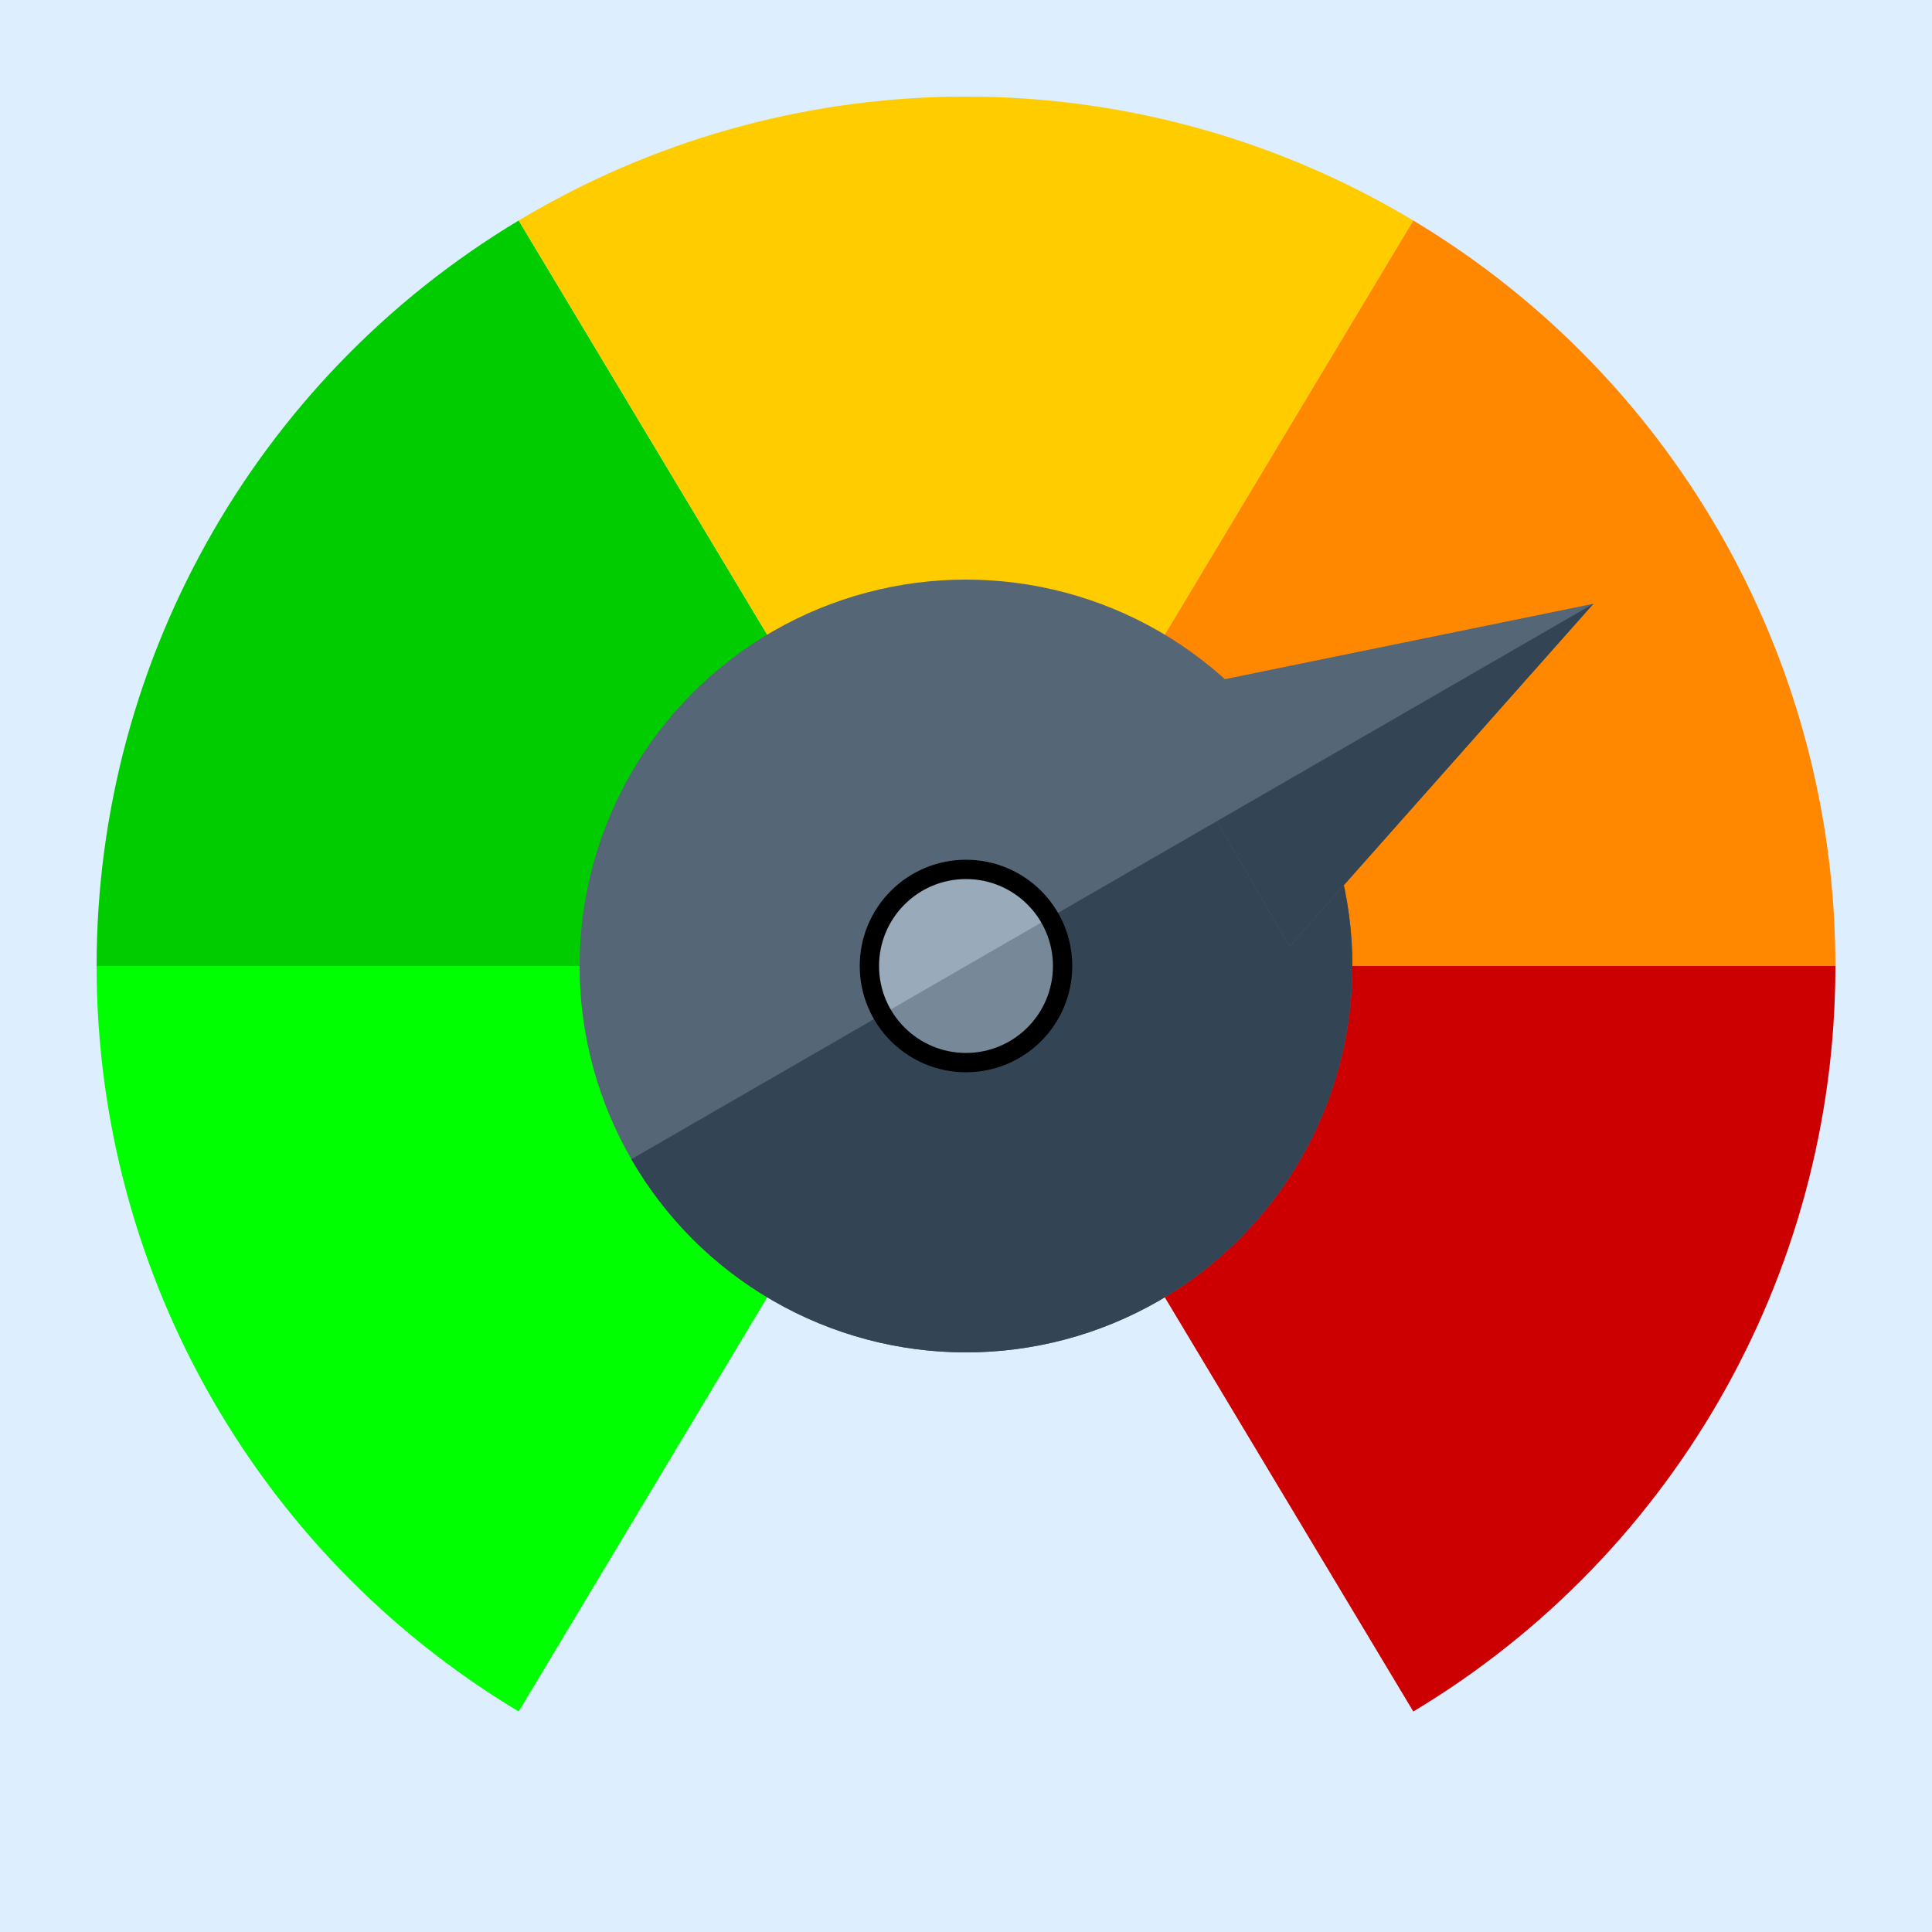
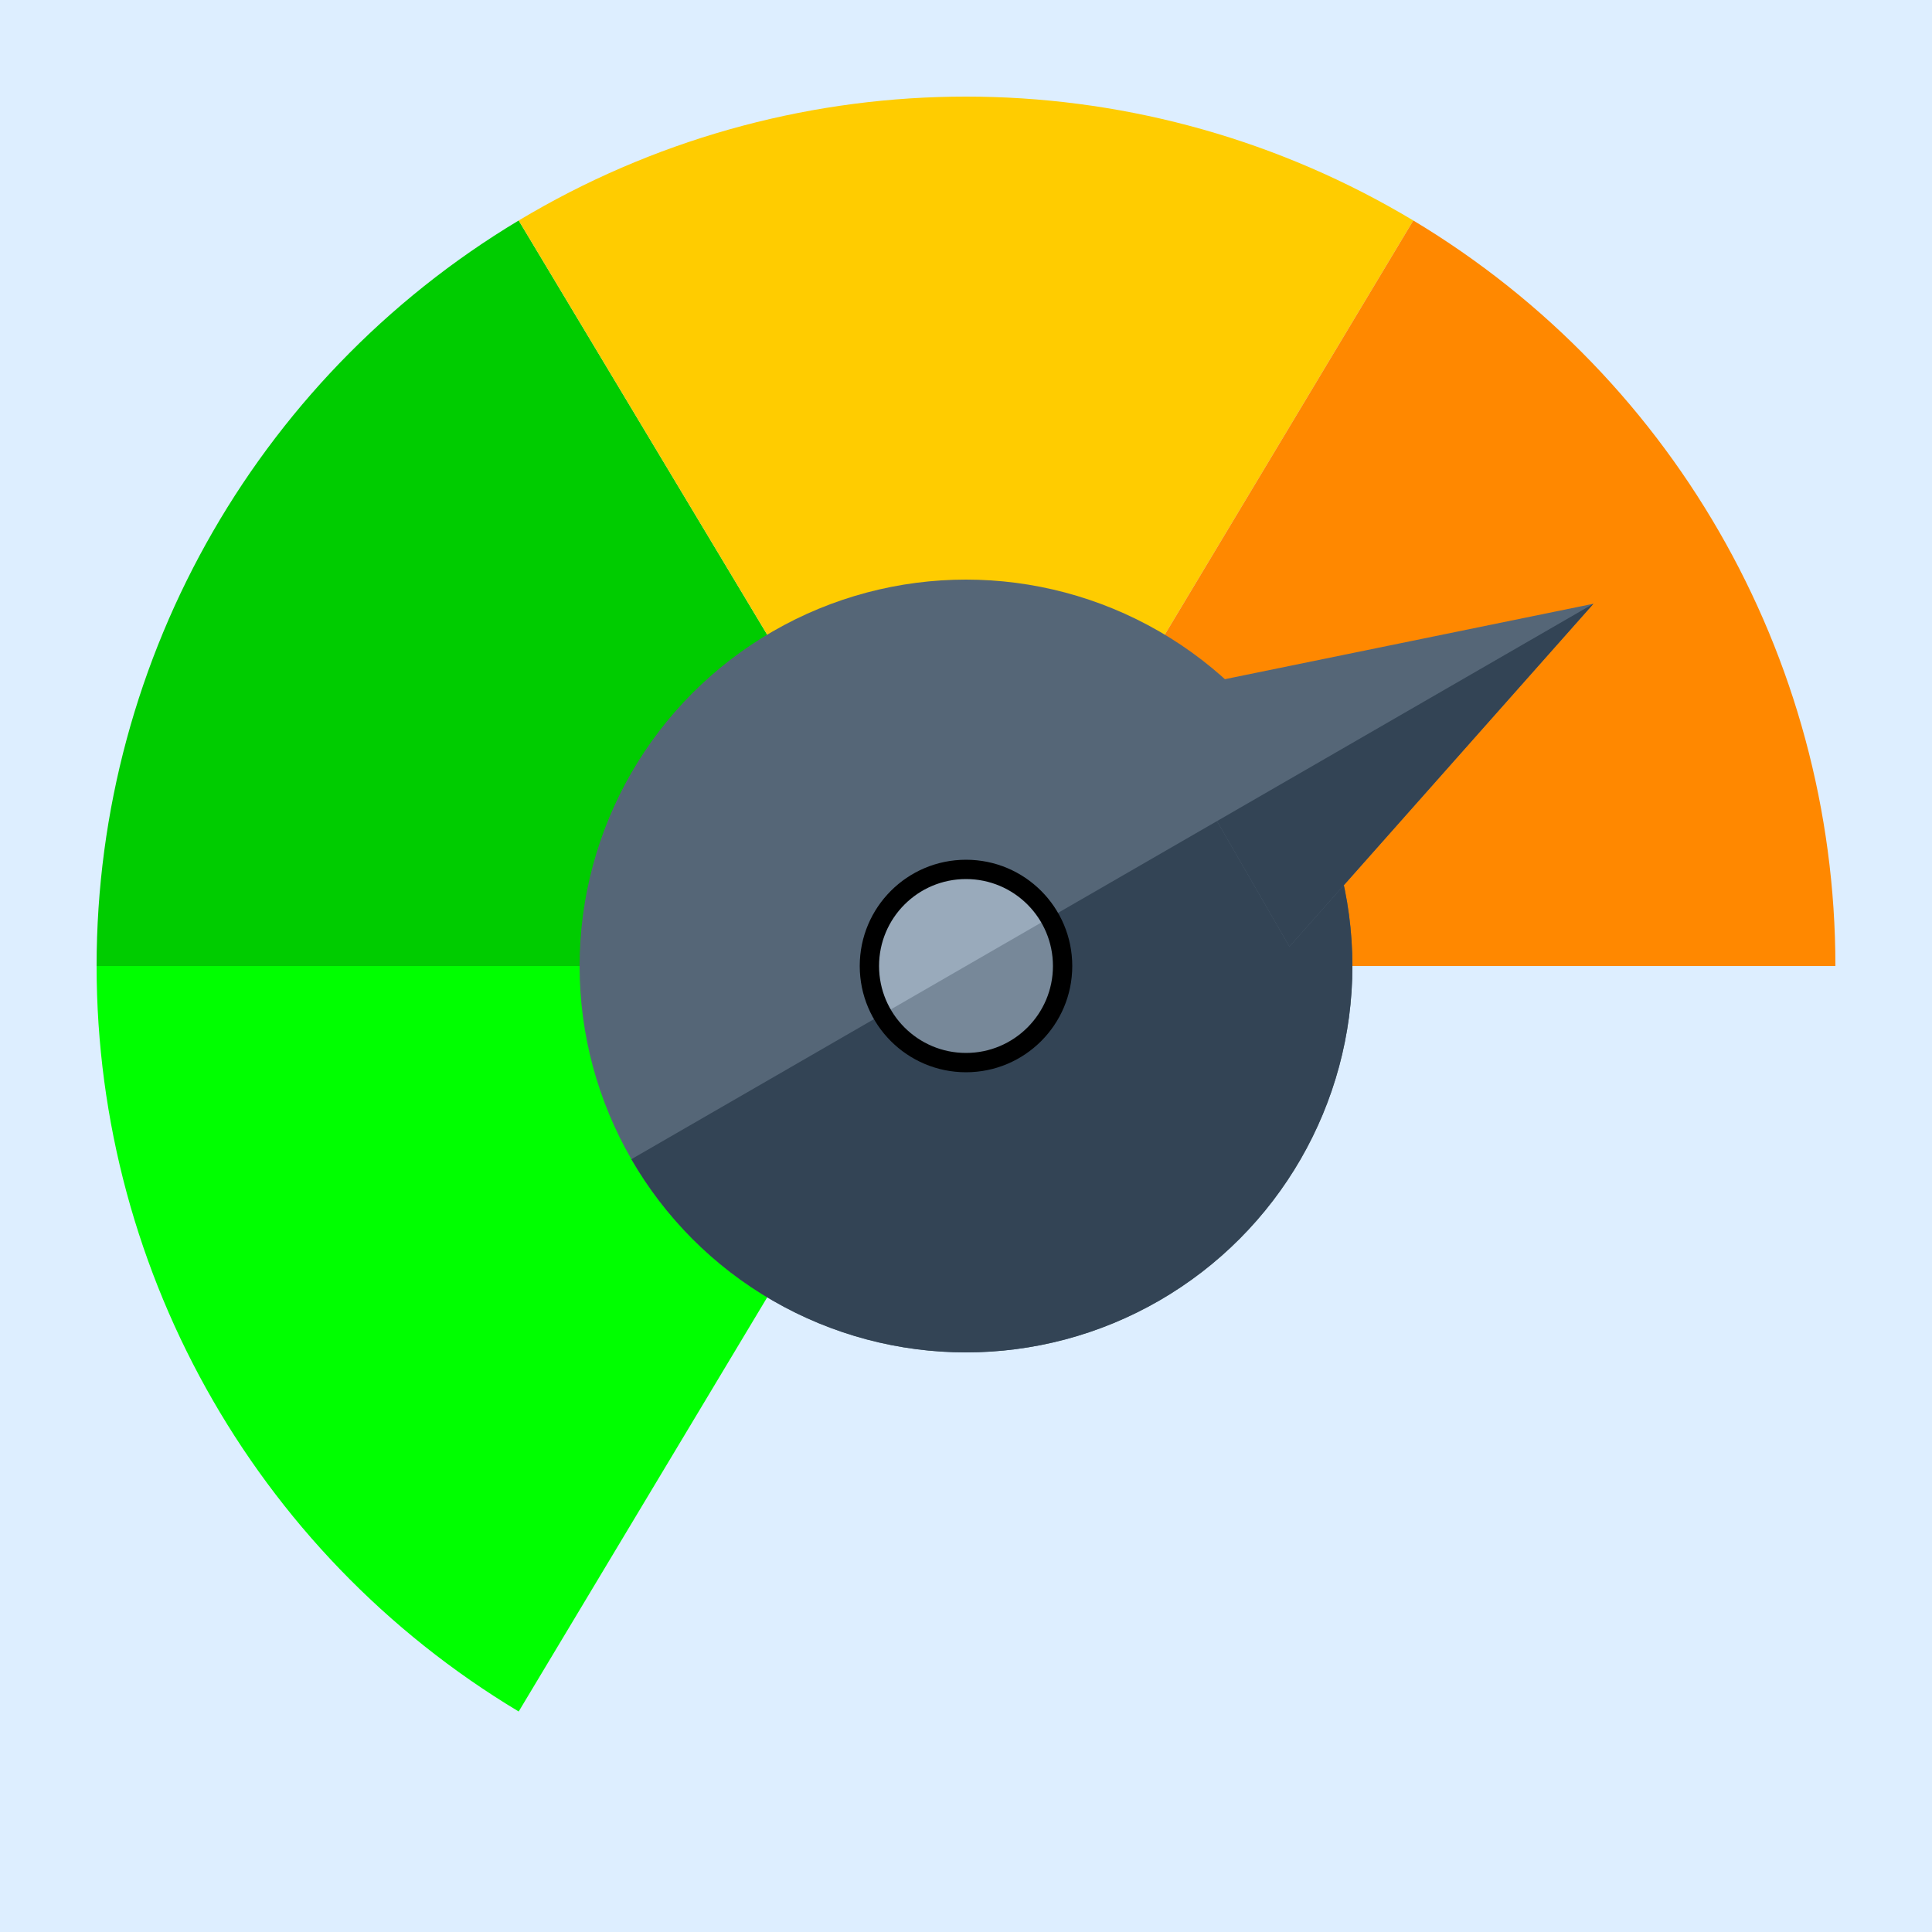
<svg xmlns="http://www.w3.org/2000/svg" height="400" width="400" viewBox="0 0 400 400">
  <rect x="0" y="0" width="400" height="400" fill="#def" />
  <defs>
    <clipPath id="nw">
      <polygon points="0 200 200 200 80 0" />
    </clipPath>
    <clipPath id="sw">
      <polygon points="0 200 200 200 80 400" />
    </clipPath>
    <clipPath id="se">
      <polygon points="400 200 200 200 320 400" />
    </clipPath>
    <clipPath id="ne">
      <polygon points="400 200 200 200 320 0" />
    </clipPath>
    <clipPath id="n">
      <polygon points="80 0 200 200 320 0" />
    </clipPath>
    <clipPath id="w">
      <rect x="0" y="0" width="200" height="400" />
    </clipPath>
    <clipPath id="e">
      <rect x="200" y="0" width="200" height="400" />
    </clipPath>
  </defs>
  <circle cx="200" cy="200" r="180" fill="#0f0" clip-path="url(#sw)" />
  <circle cx="200" cy="200" r="180" fill="#0c0" clip-path="url(#nw)" />
  <circle cx="200" cy="200" r="180" fill="#fc0" clip-path="url(#n)" />
  <circle cx="200" cy="200" r="180" fill="#f80" clip-path="url(#ne)" />
-   <circle cx="200" cy="200" r="180" fill="#c00" clip-path="url(#se)" />
  <circle cx="200" cy="200" r="80" fill="#567" />
  <circle cx="200" cy="200" r="80" fill="#345" clip-path="url(#e)" transform="rotate(60 200 200)" />
  <polygon points="200 50 230 140 170 140" fill="#567" transform="rotate(60 200 200)" />
  <polygon points="200 50 230 140 170 140" fill="#345" clip-path="url(#e)" transform="rotate(60 200 200)" />
  <circle cx="200" cy="200" r="20" fill="#9ab" />
  <circle cx="200" cy="200" r="20" fill="#789" clip-path="url(#e)" transform="rotate(60 200 200)" />
  <circle cx="200" cy="200" r="20" fill="none" stroke="black" stroke-width="4" />
</svg>